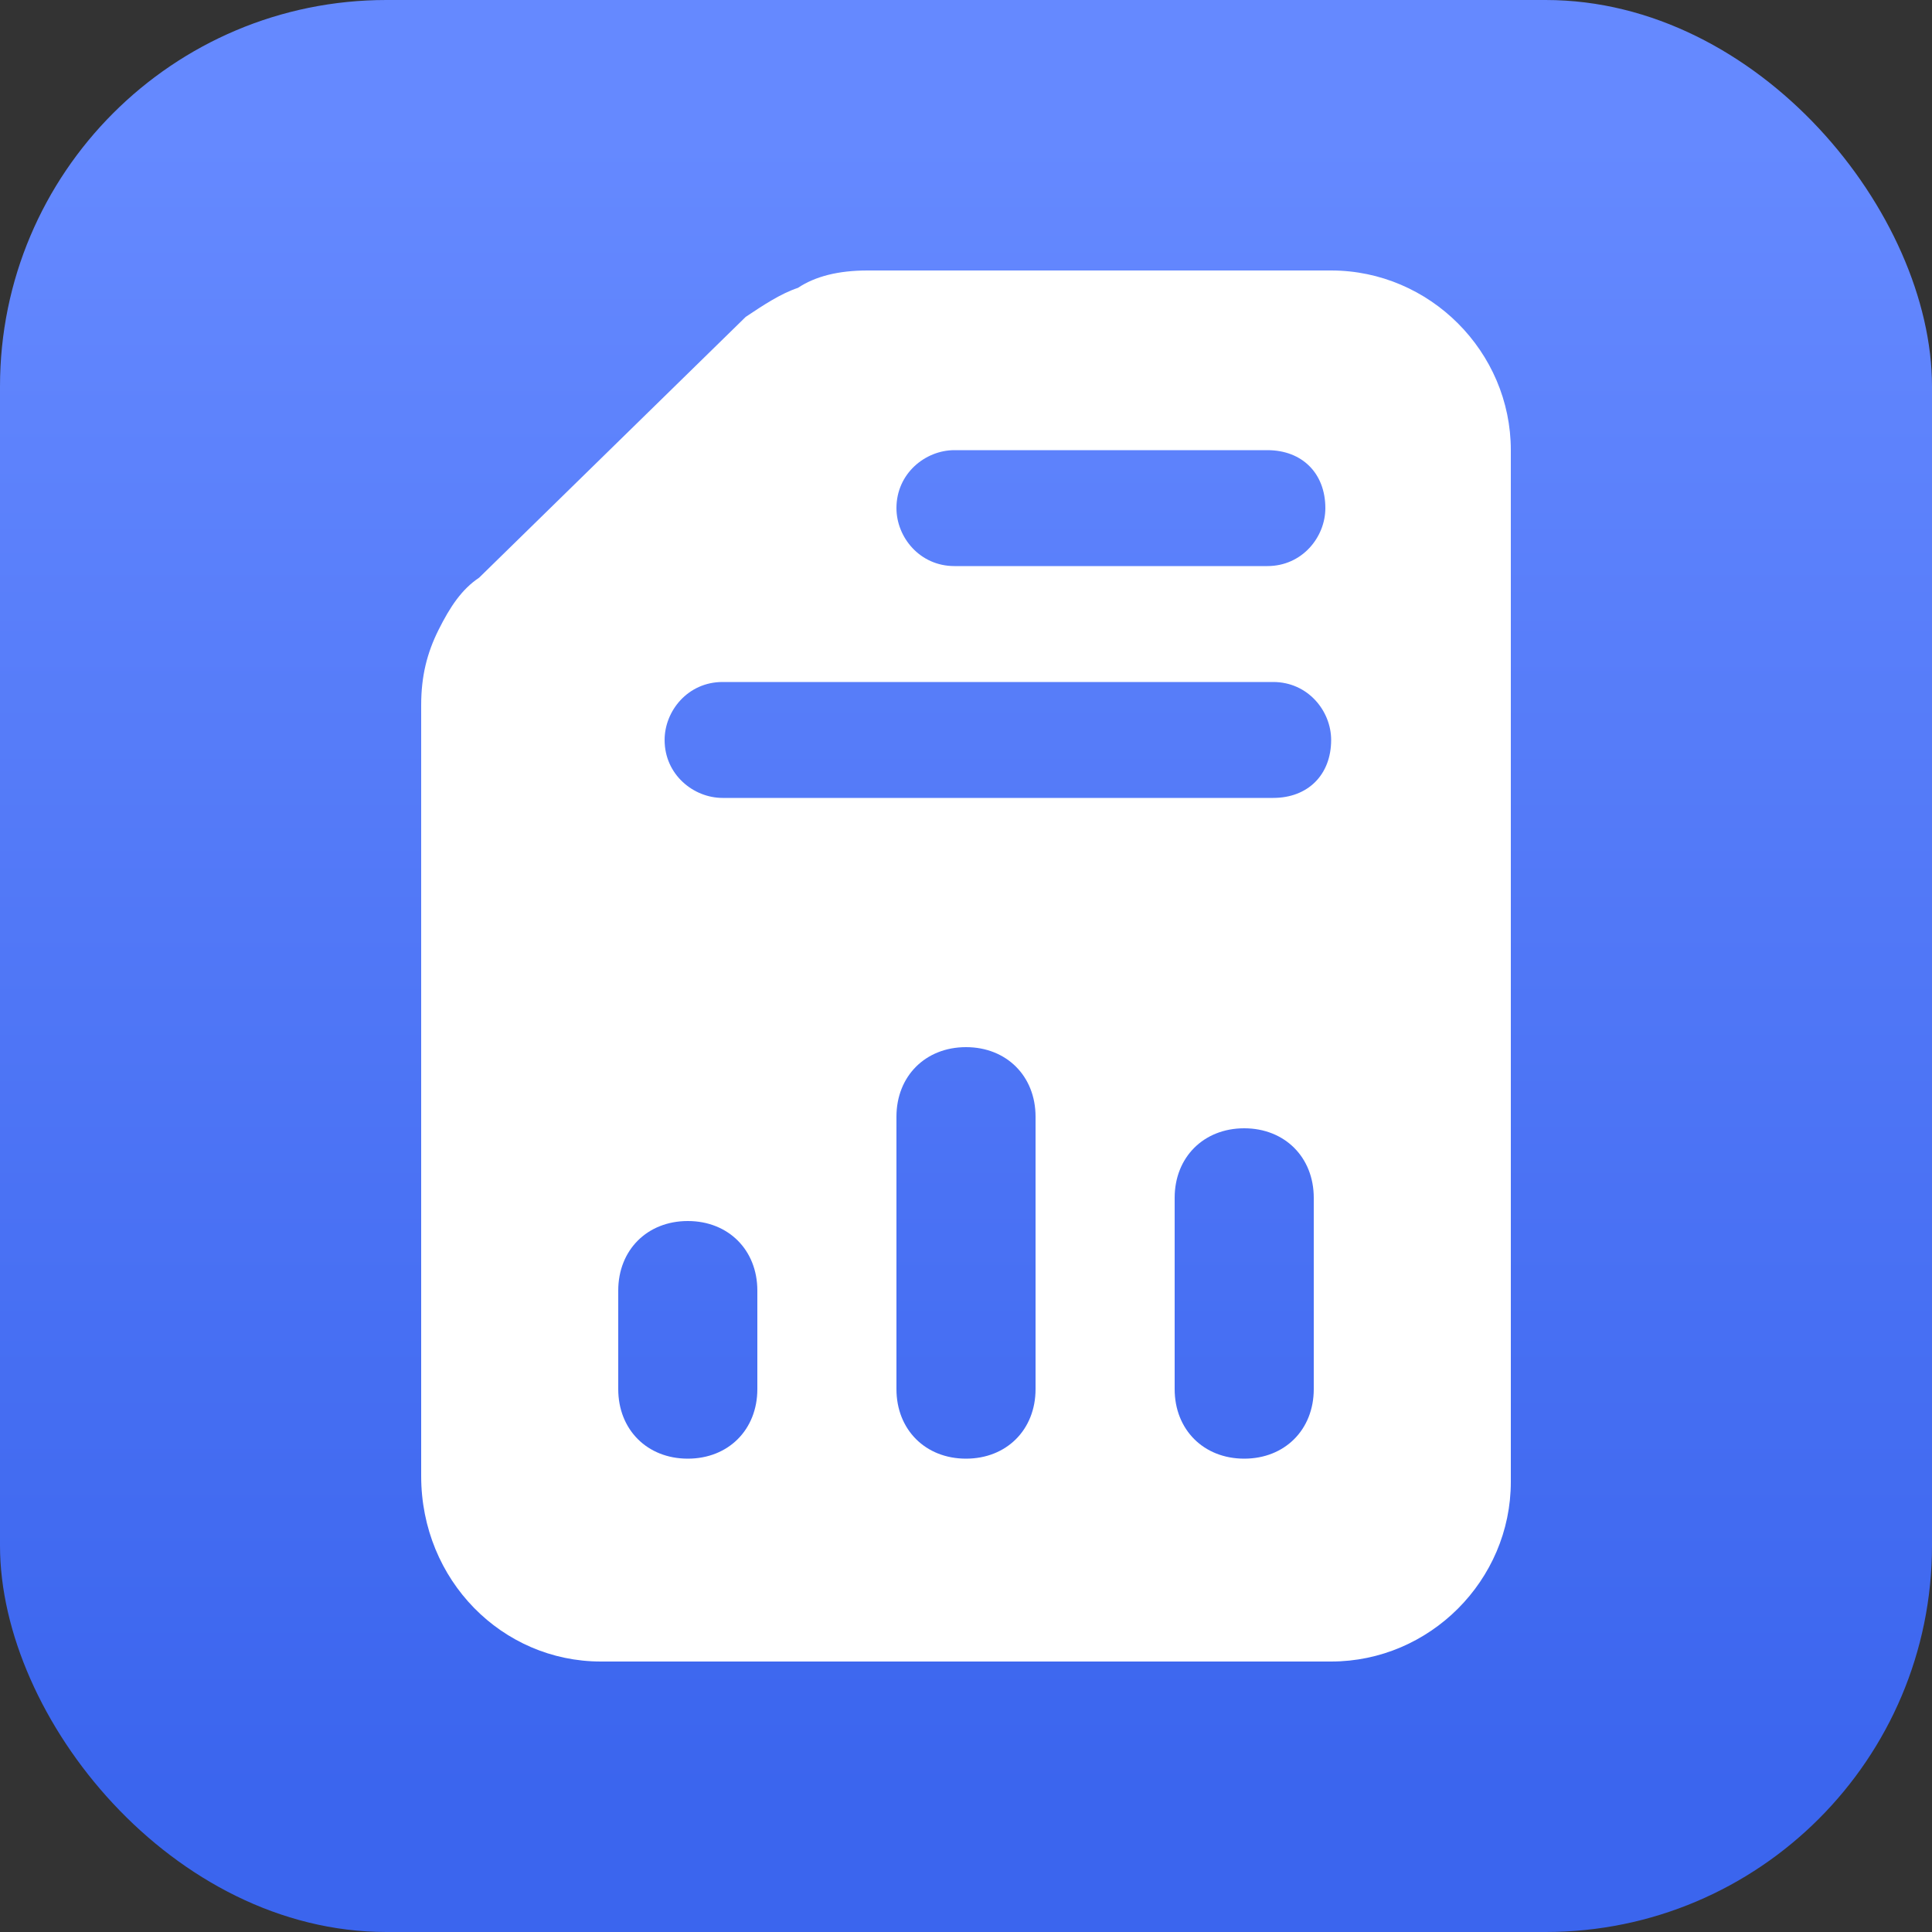
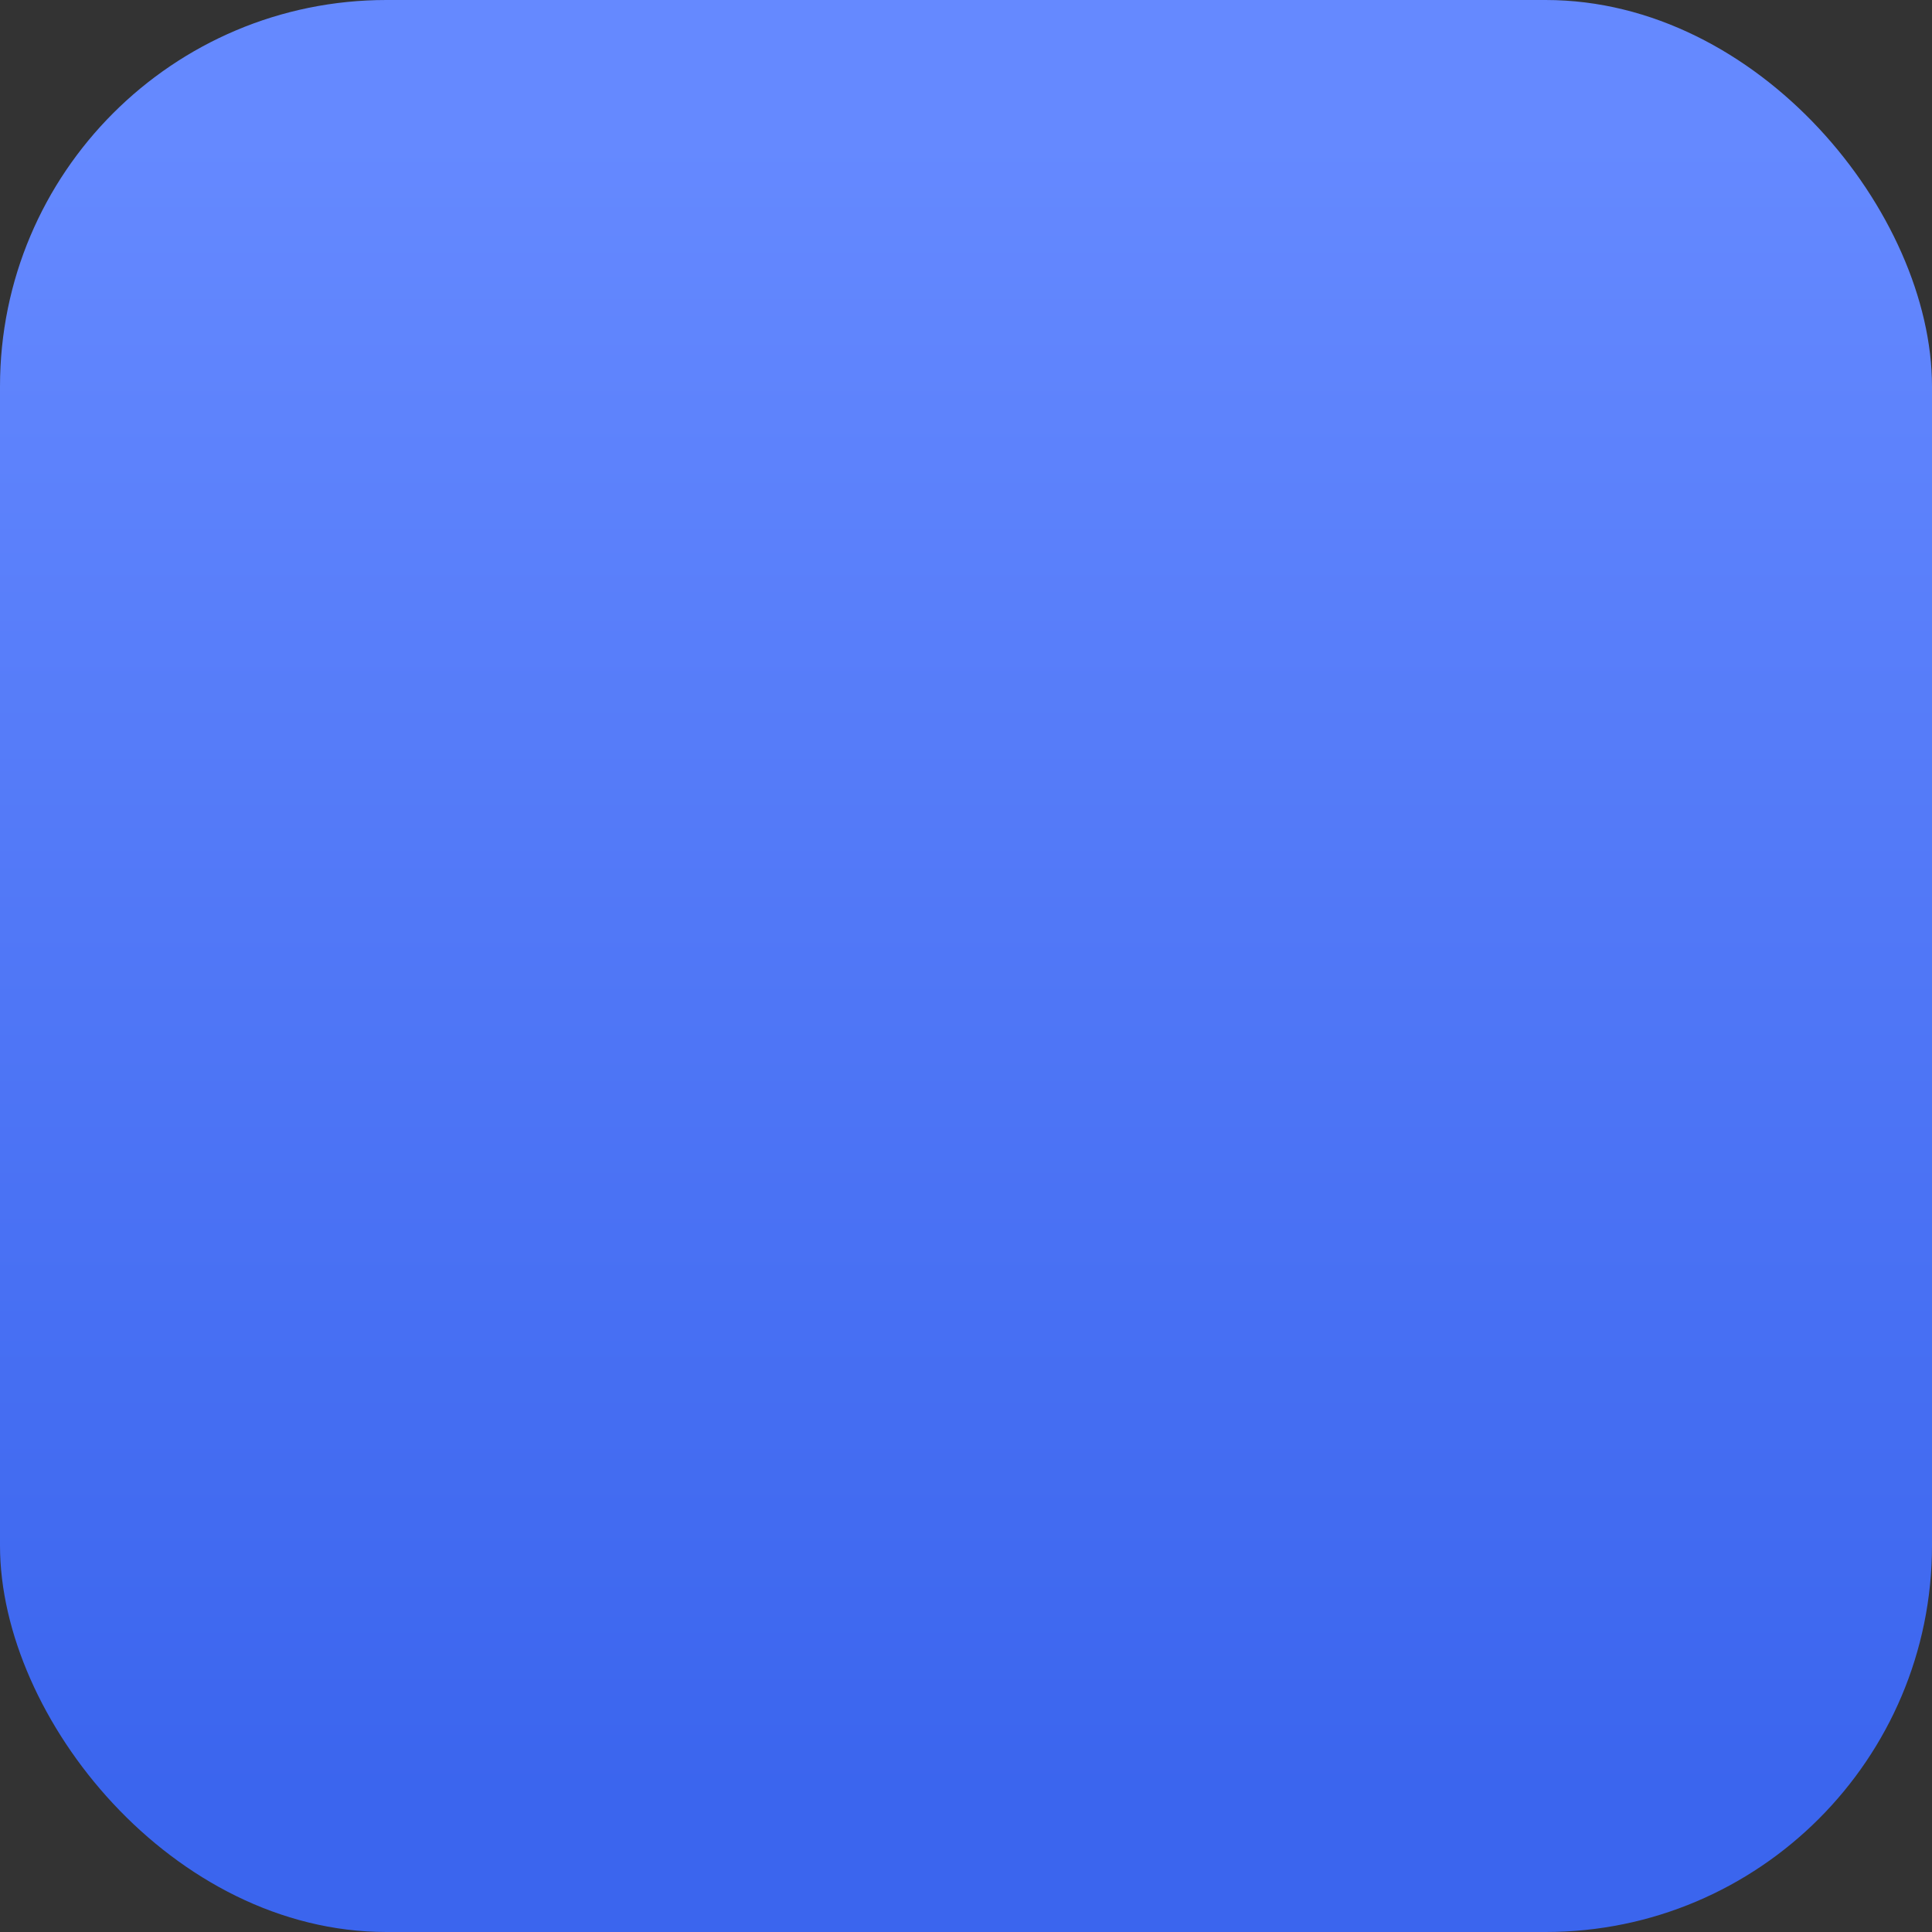
<svg xmlns="http://www.w3.org/2000/svg" width="40" height="40" viewBox="0 0 40 40" fill="none">
  <rect x="0" y="0" width="40" height="40" fill="#333333" stroke="none" />
  <rect width="40" height="40" rx="8" fill="url(#paint0_linear_216_754)" />
-   <path d="M12.44 34.4H27.56C29.6 34.4 31.28 32.72 31.28 30.68V9.32C31.28 7.28 29.6 5.6 27.56 5.6H17.96C17.36 5.6 16.88 5.72 16.52 5.96C16.16 6.08 15.8 6.32 15.44 6.56L9.92 11.96C9.56 12.2 9.32 12.56 9.08 13.04C8.84 13.52 8.72 14 8.72 14.6V30.56C8.72 32.72 10.4 34.4 12.44 34.4ZM21.44 28.76C21.44 29.6 20.84 30.2 20 30.2C19.16 30.2 18.56 29.6 18.56 28.76V23.12C18.56 22.28 19.16 21.68 20 21.68C20.84 21.68 21.44 22.28 21.44 23.12V28.76ZM27.2 28.76C27.2 29.6 26.6 30.2 25.76 30.2C24.92 30.2 24.32 29.6 24.32 28.76V24.8C24.32 23.96 24.92 23.36 25.76 23.36C26.6 23.36 27.2 23.96 27.2 24.8V28.76ZM19.76 9.32H26.24C26.96 9.32 27.44 9.8 27.44 10.52C27.44 11.12 26.96 11.72 26.24 11.72H19.76C19.04 11.72 18.56 11.12 18.56 10.52C18.56 9.8 19.16 9.32 19.76 9.32ZM14.96 14.12H26.36C27.08 14.12 27.56 14.72 27.56 15.32C27.56 16.04 27.08 16.52 26.36 16.52H14.96C14.36 16.52 13.76 16.04 13.76 15.32C13.76 14.72 14.24 14.12 14.96 14.12ZM12.8 26.72C12.8 25.88 13.4 25.28 14.24 25.28C15.08 25.28 15.68 25.88 15.68 26.72V28.76C15.68 29.6 15.08 30.2 14.24 30.2C13.4 30.2 12.8 29.6 12.8 28.76V26.72Z" fill="white" />
  <defs>
    <linearGradient id="paint0_linear_216_754" x1="12.857" y1="2.857" x2="12.857" y2="37.143" gradientUnits="userSpaceOnUse">
      <stop stop-color="#6589FF" />
      <stop offset="1" stop-color="#3B65EE" />
    </linearGradient>
  </defs>
</svg>